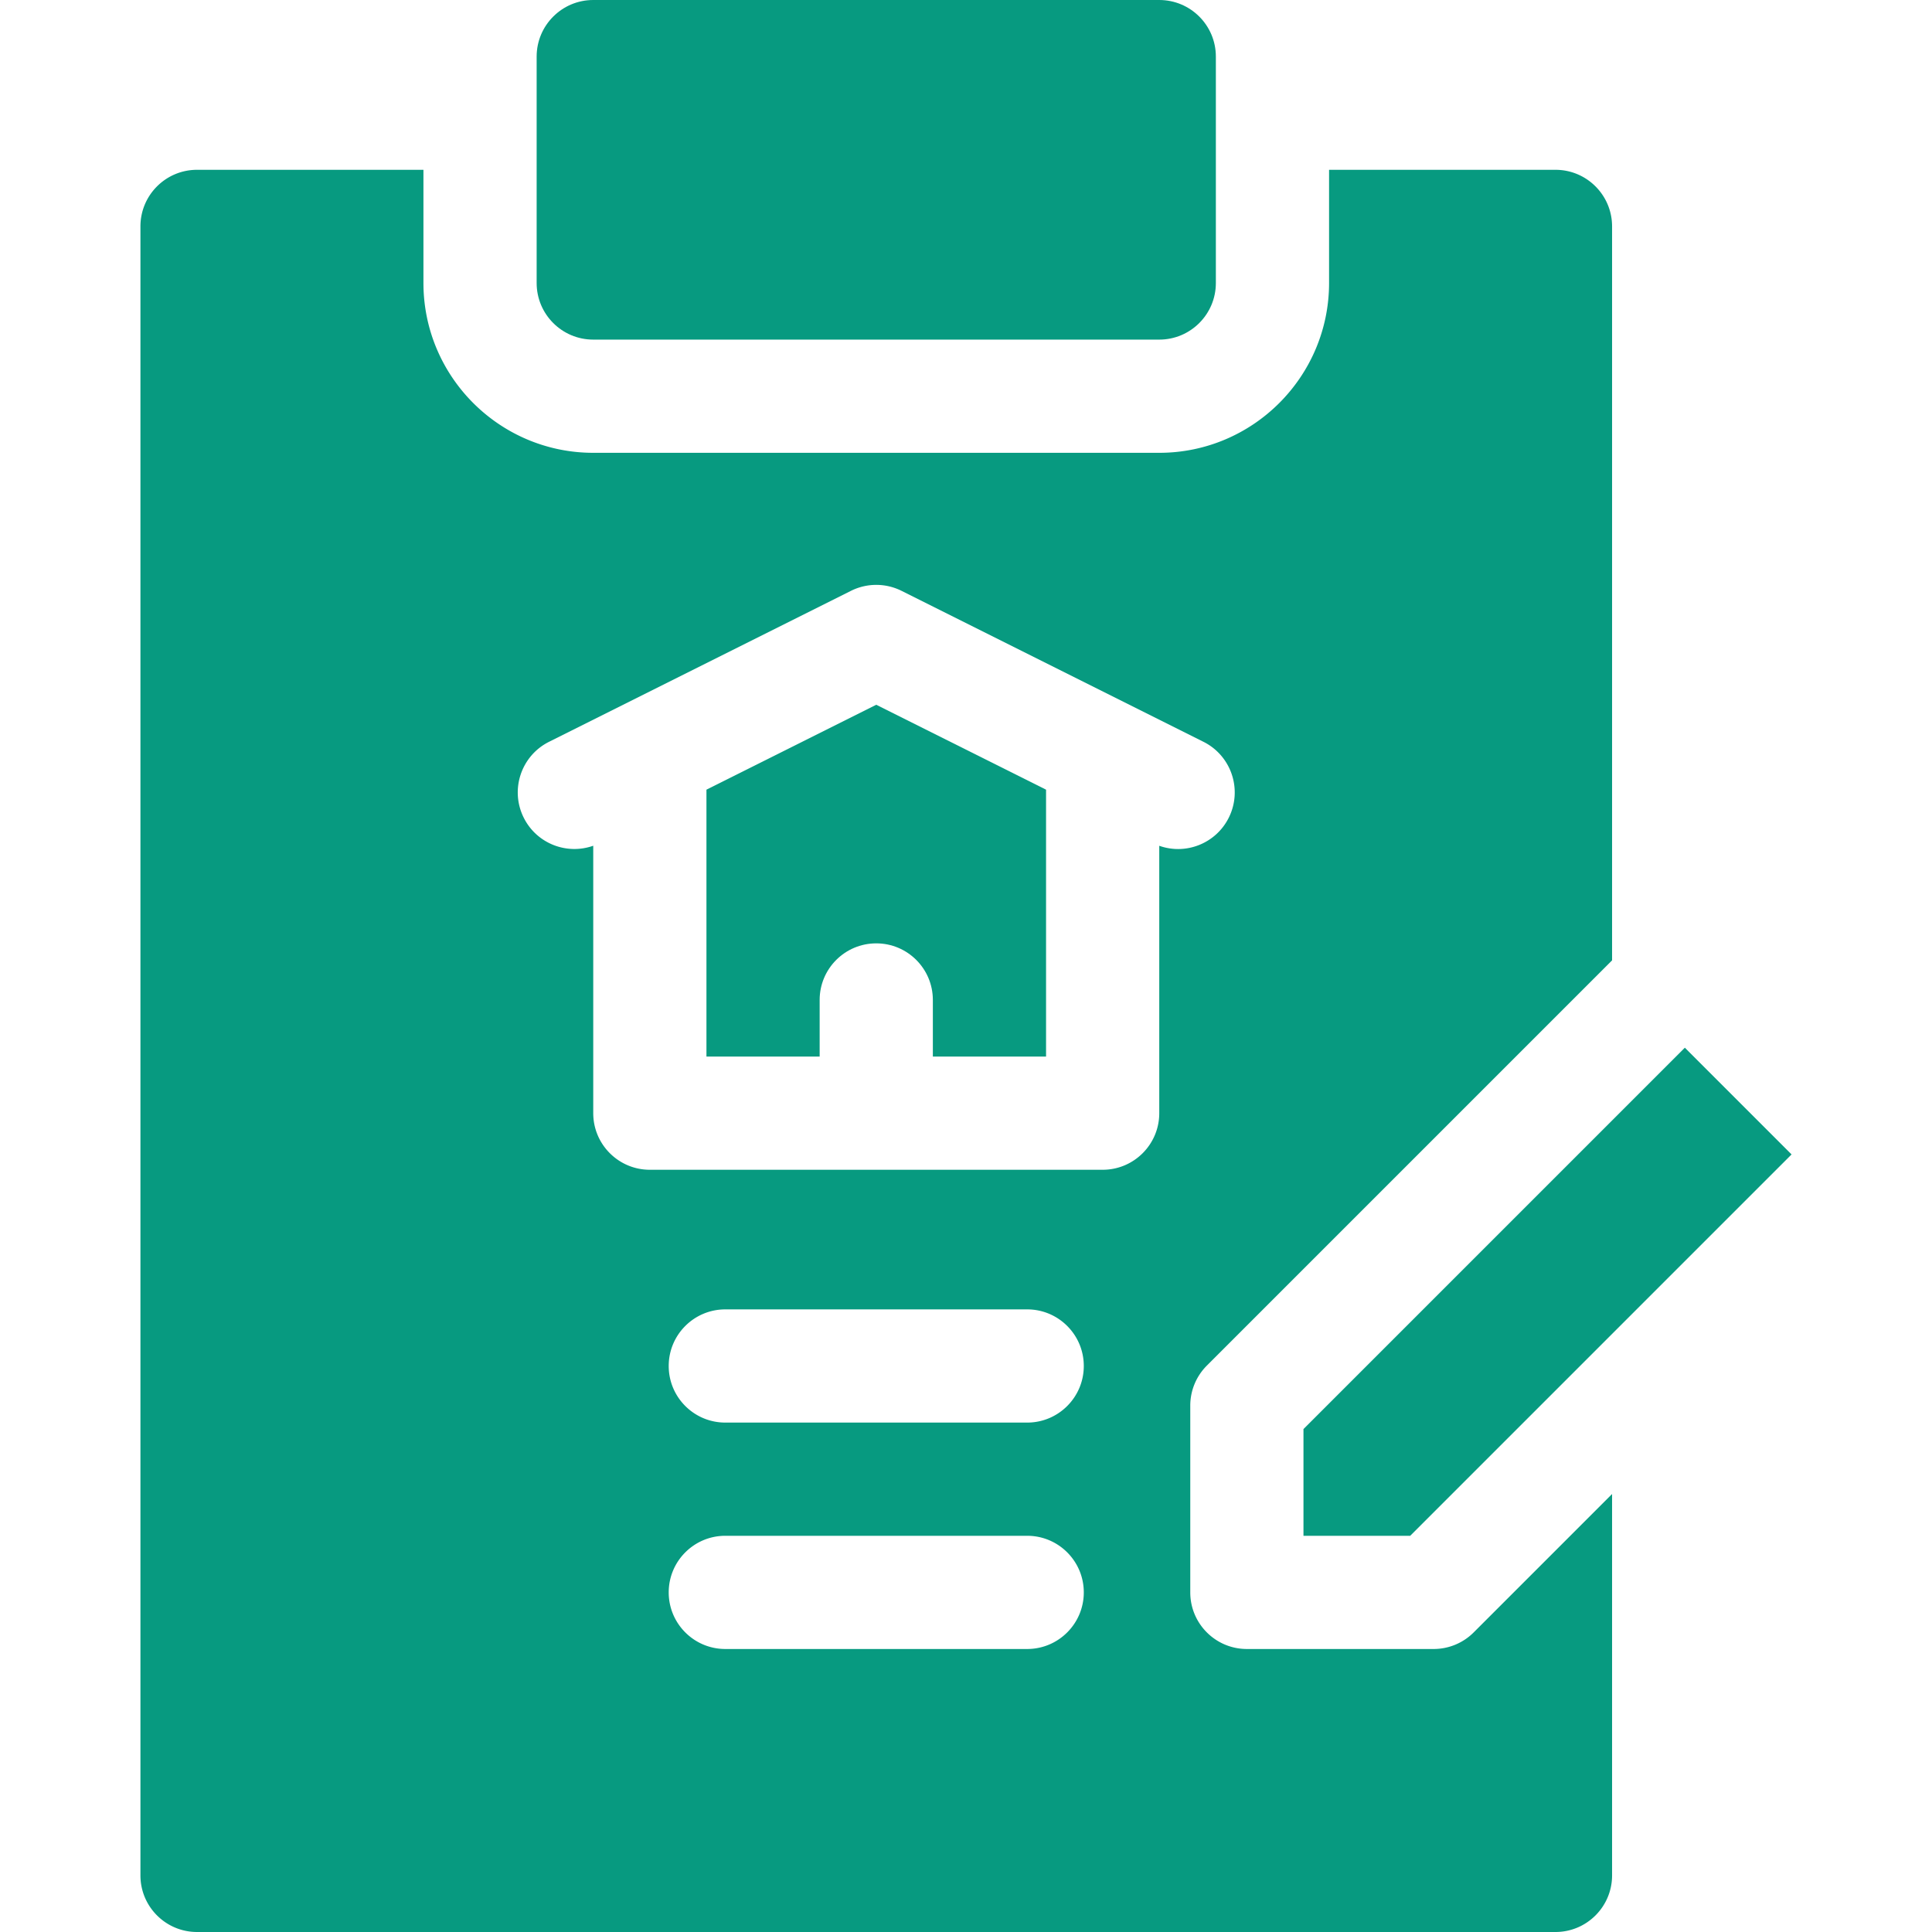
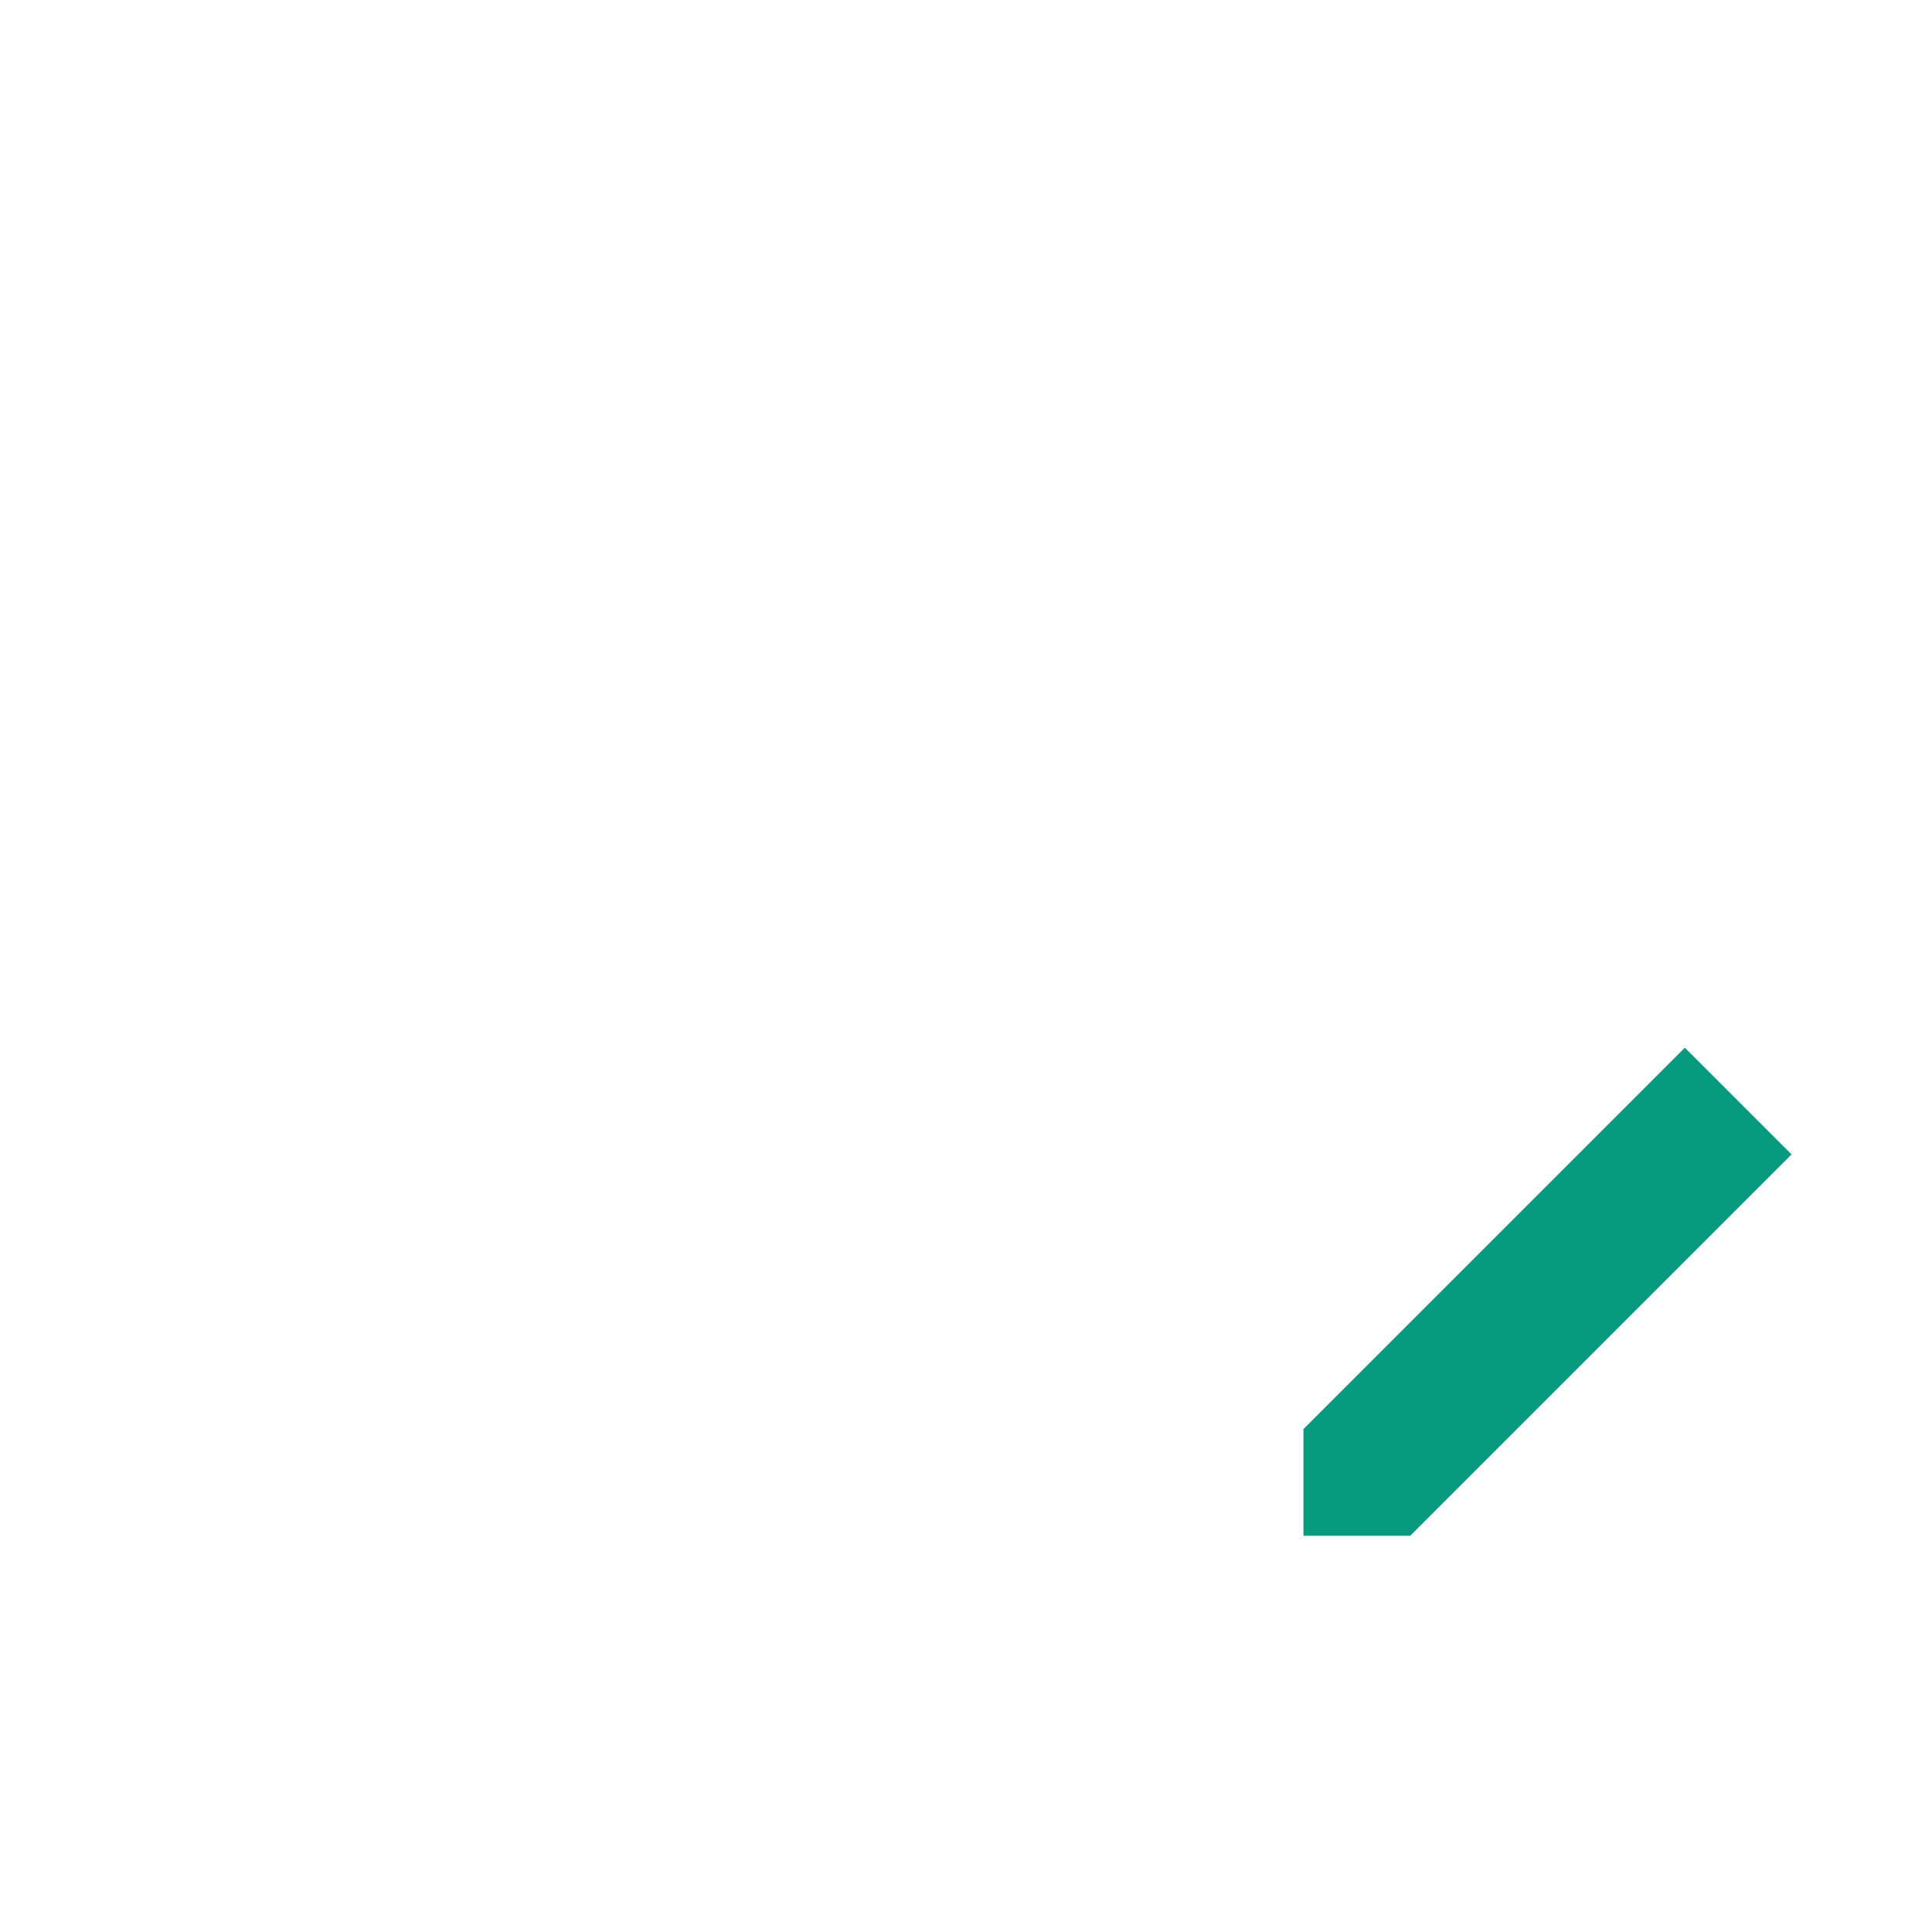
<svg xmlns="http://www.w3.org/2000/svg" version="1.1" width="512" height="512" x="0" y="0" viewBox="0 0 512 512" style="enable-background:new 0 0 512 512" xml:space="preserve" class="">
  <g>
-     <path d="M157.216 90h150c8.284 0 15-6.716 15-15V15c0-8.284-6.716-15-15-15h-150c-8.284 0-15 6.716-15 15v60c0 8.284 6.716 15 15 15zM187.216 209.27V280h30v-15c0-8.284 6.716-15 15-15s15 6.716 15 15v15h30v-70.73l-45-22.5z" fill="#079a80" opacity="1" data-original="#000000" />
-     <path d="M379.933 437h-49.499c-8.283 0-15-6.716-15-15v-49.498c0-3.978 1.58-7.794 4.395-10.607l107.388-107.387V60c0-8.284-6.716-15-15-15h-60v30c0 24.813-20.187 45-45 45h-150c-24.813 0-45-20.187-45-45V45h-60c-8.284 0-15 6.716-15 15v437c0 8.284 6.716 15 15 15h360c8.284 0 15-6.716 15-15V395.929l-36.677 36.677A14.996 14.996 0 0 1 379.933 437zm-107.717 0h-80c-8.284 0-15-6.716-15-15s6.716-15 15-15h80c8.284 0 15 6.716 15 15s-6.716 15-15 15zm0-60h-80c-8.284 0-15-6.716-15-15s6.716-15 15-15h80c8.284 0 15 6.716 15 15s-6.716 15-15 15zm35-152.861V295c0 8.284-6.716 15-15 15h-120c-8.284 0-15-6.716-15-15v-70.87c-7.037 2.499-14.992-.573-18.416-7.422-3.705-7.41-.702-16.42 6.708-20.125l80-40a15.002 15.002 0 0 1 13.416 0l80 40c7.41 3.705 10.413 12.715 6.708 20.125-3.396 6.794-11.312 9.953-18.416 7.431z" fill="#079a80" opacity="1" data-original="#000000" />
-     <path d="M345.434 407h28.285l101.065-101.066-28.283-28.284-101.067 101.066z" fill="#079a80" opacity="1" data-original="#000000" />
+     <path d="M345.434 407h28.285l101.065-101.066-28.283-28.284-101.067 101.066" fill="#079a80" opacity="1" data-original="#000000" />
  </g>
</svg>